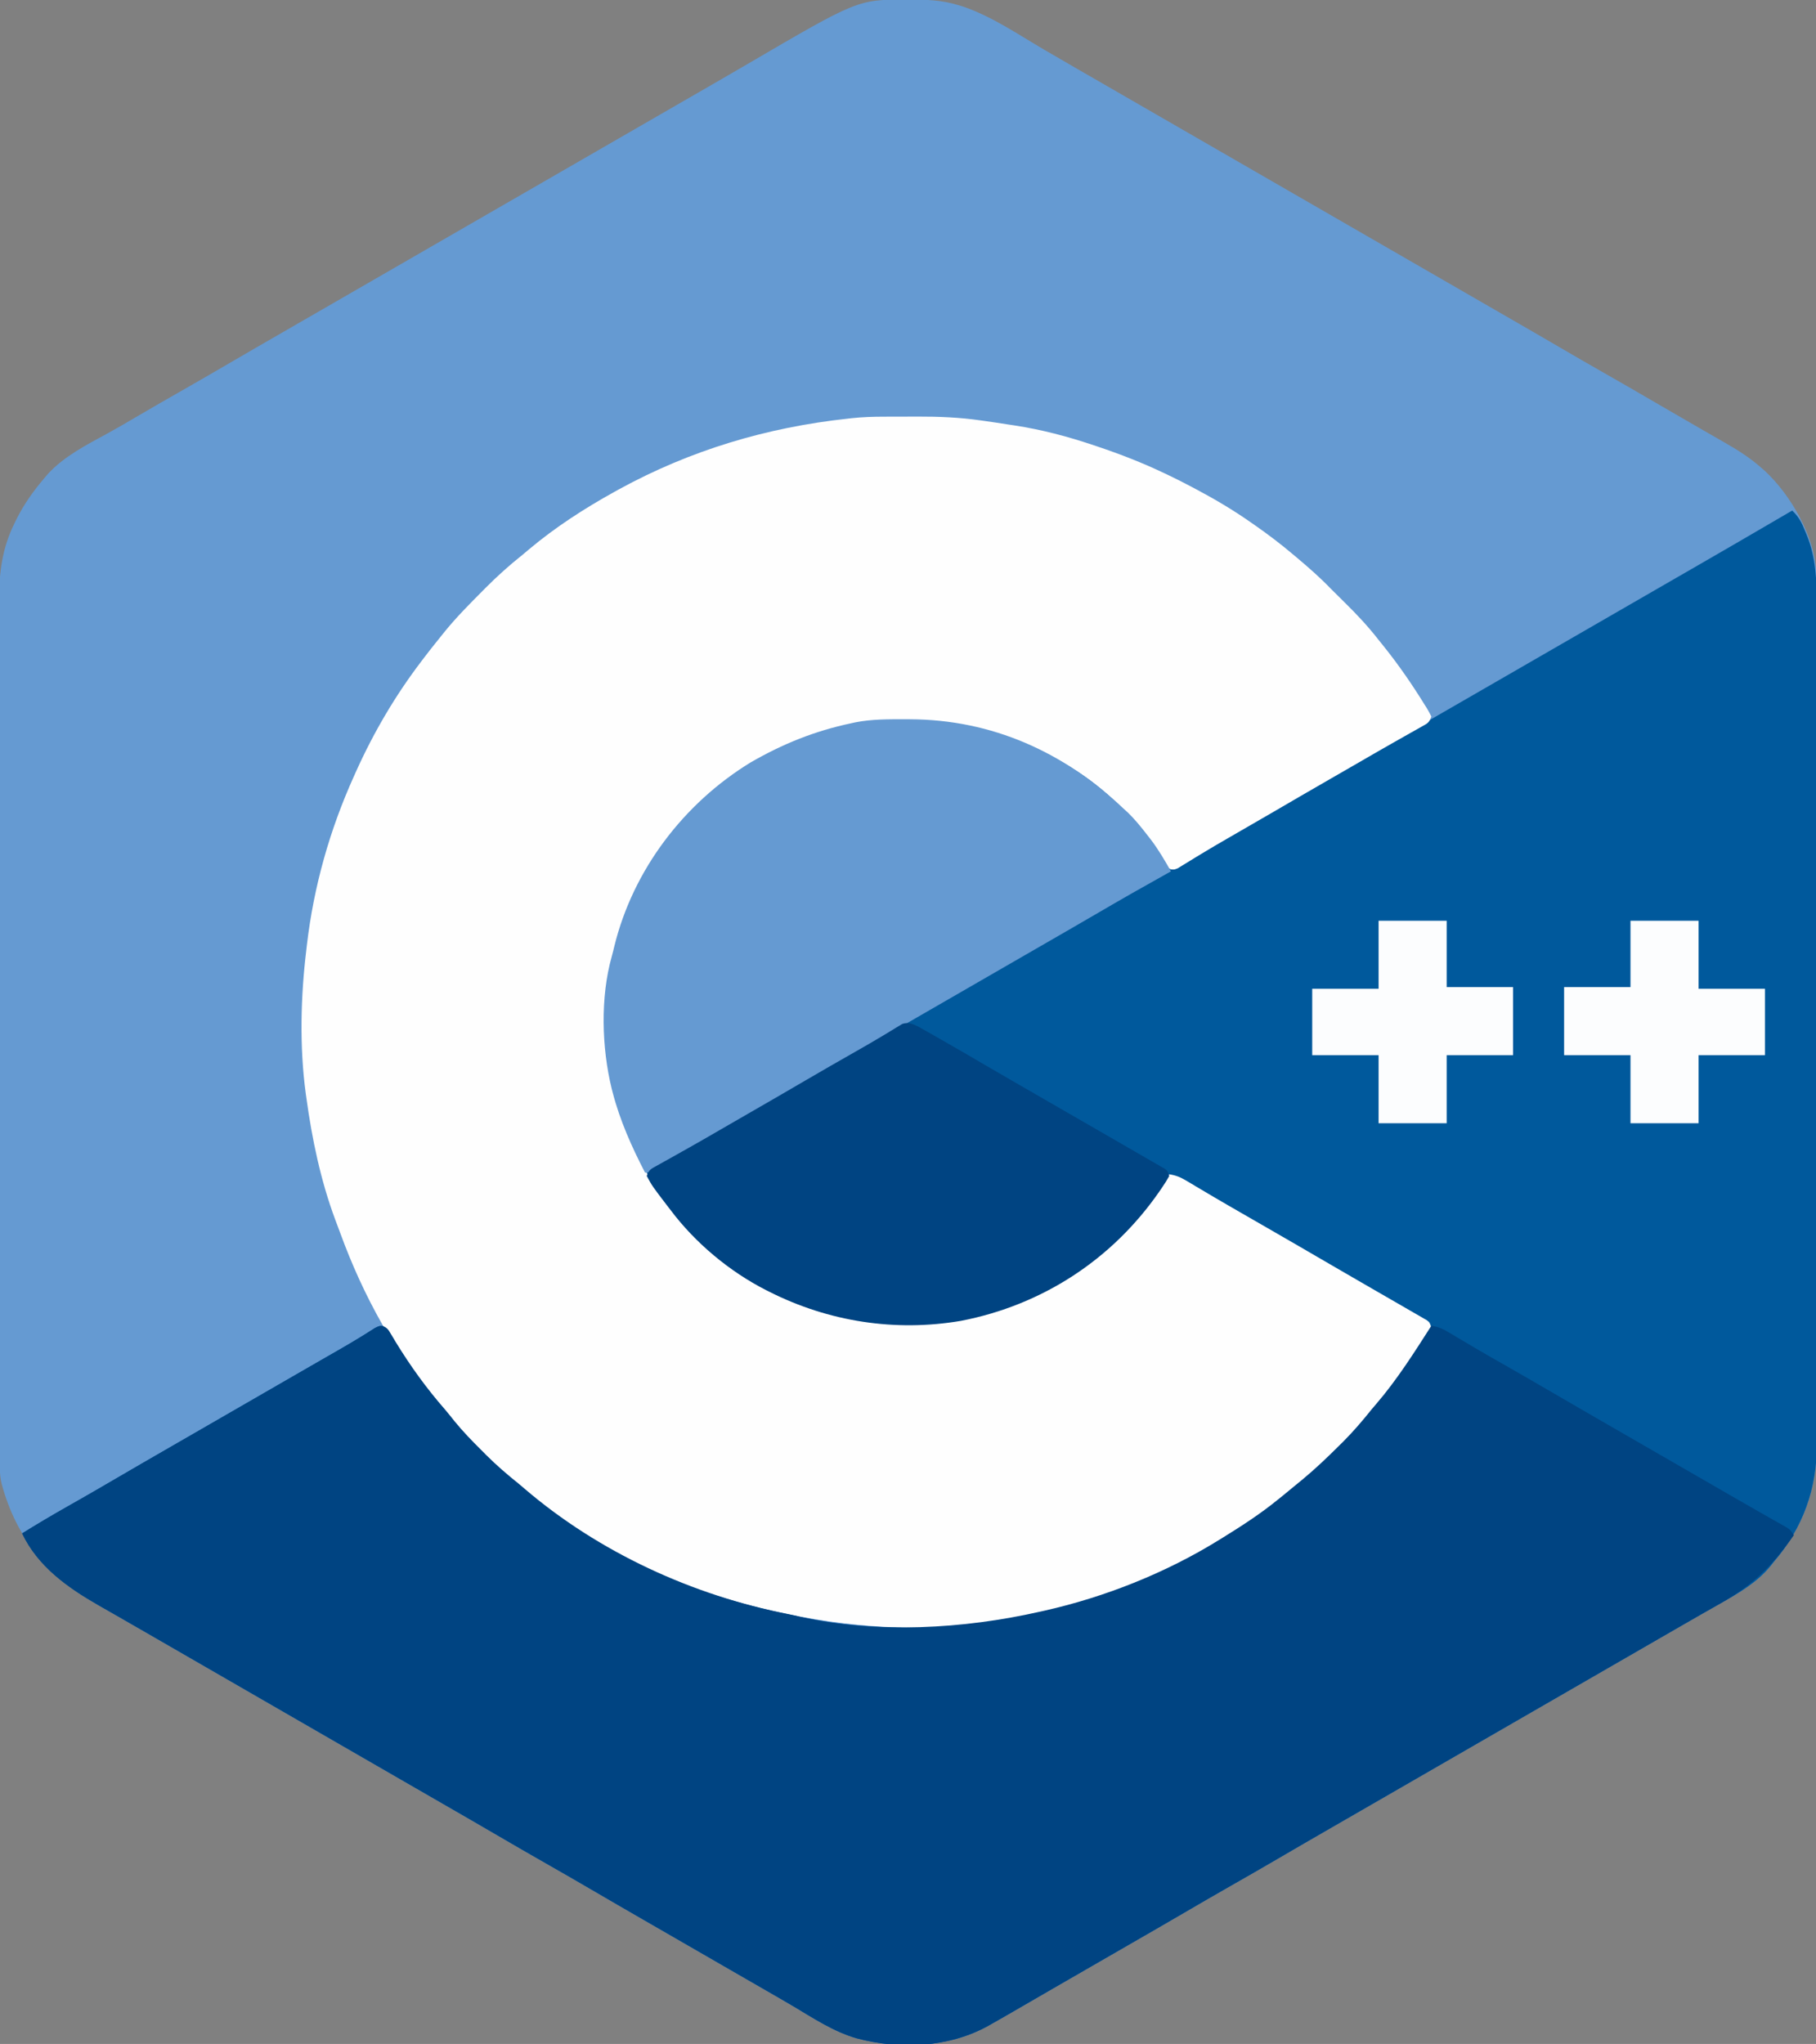
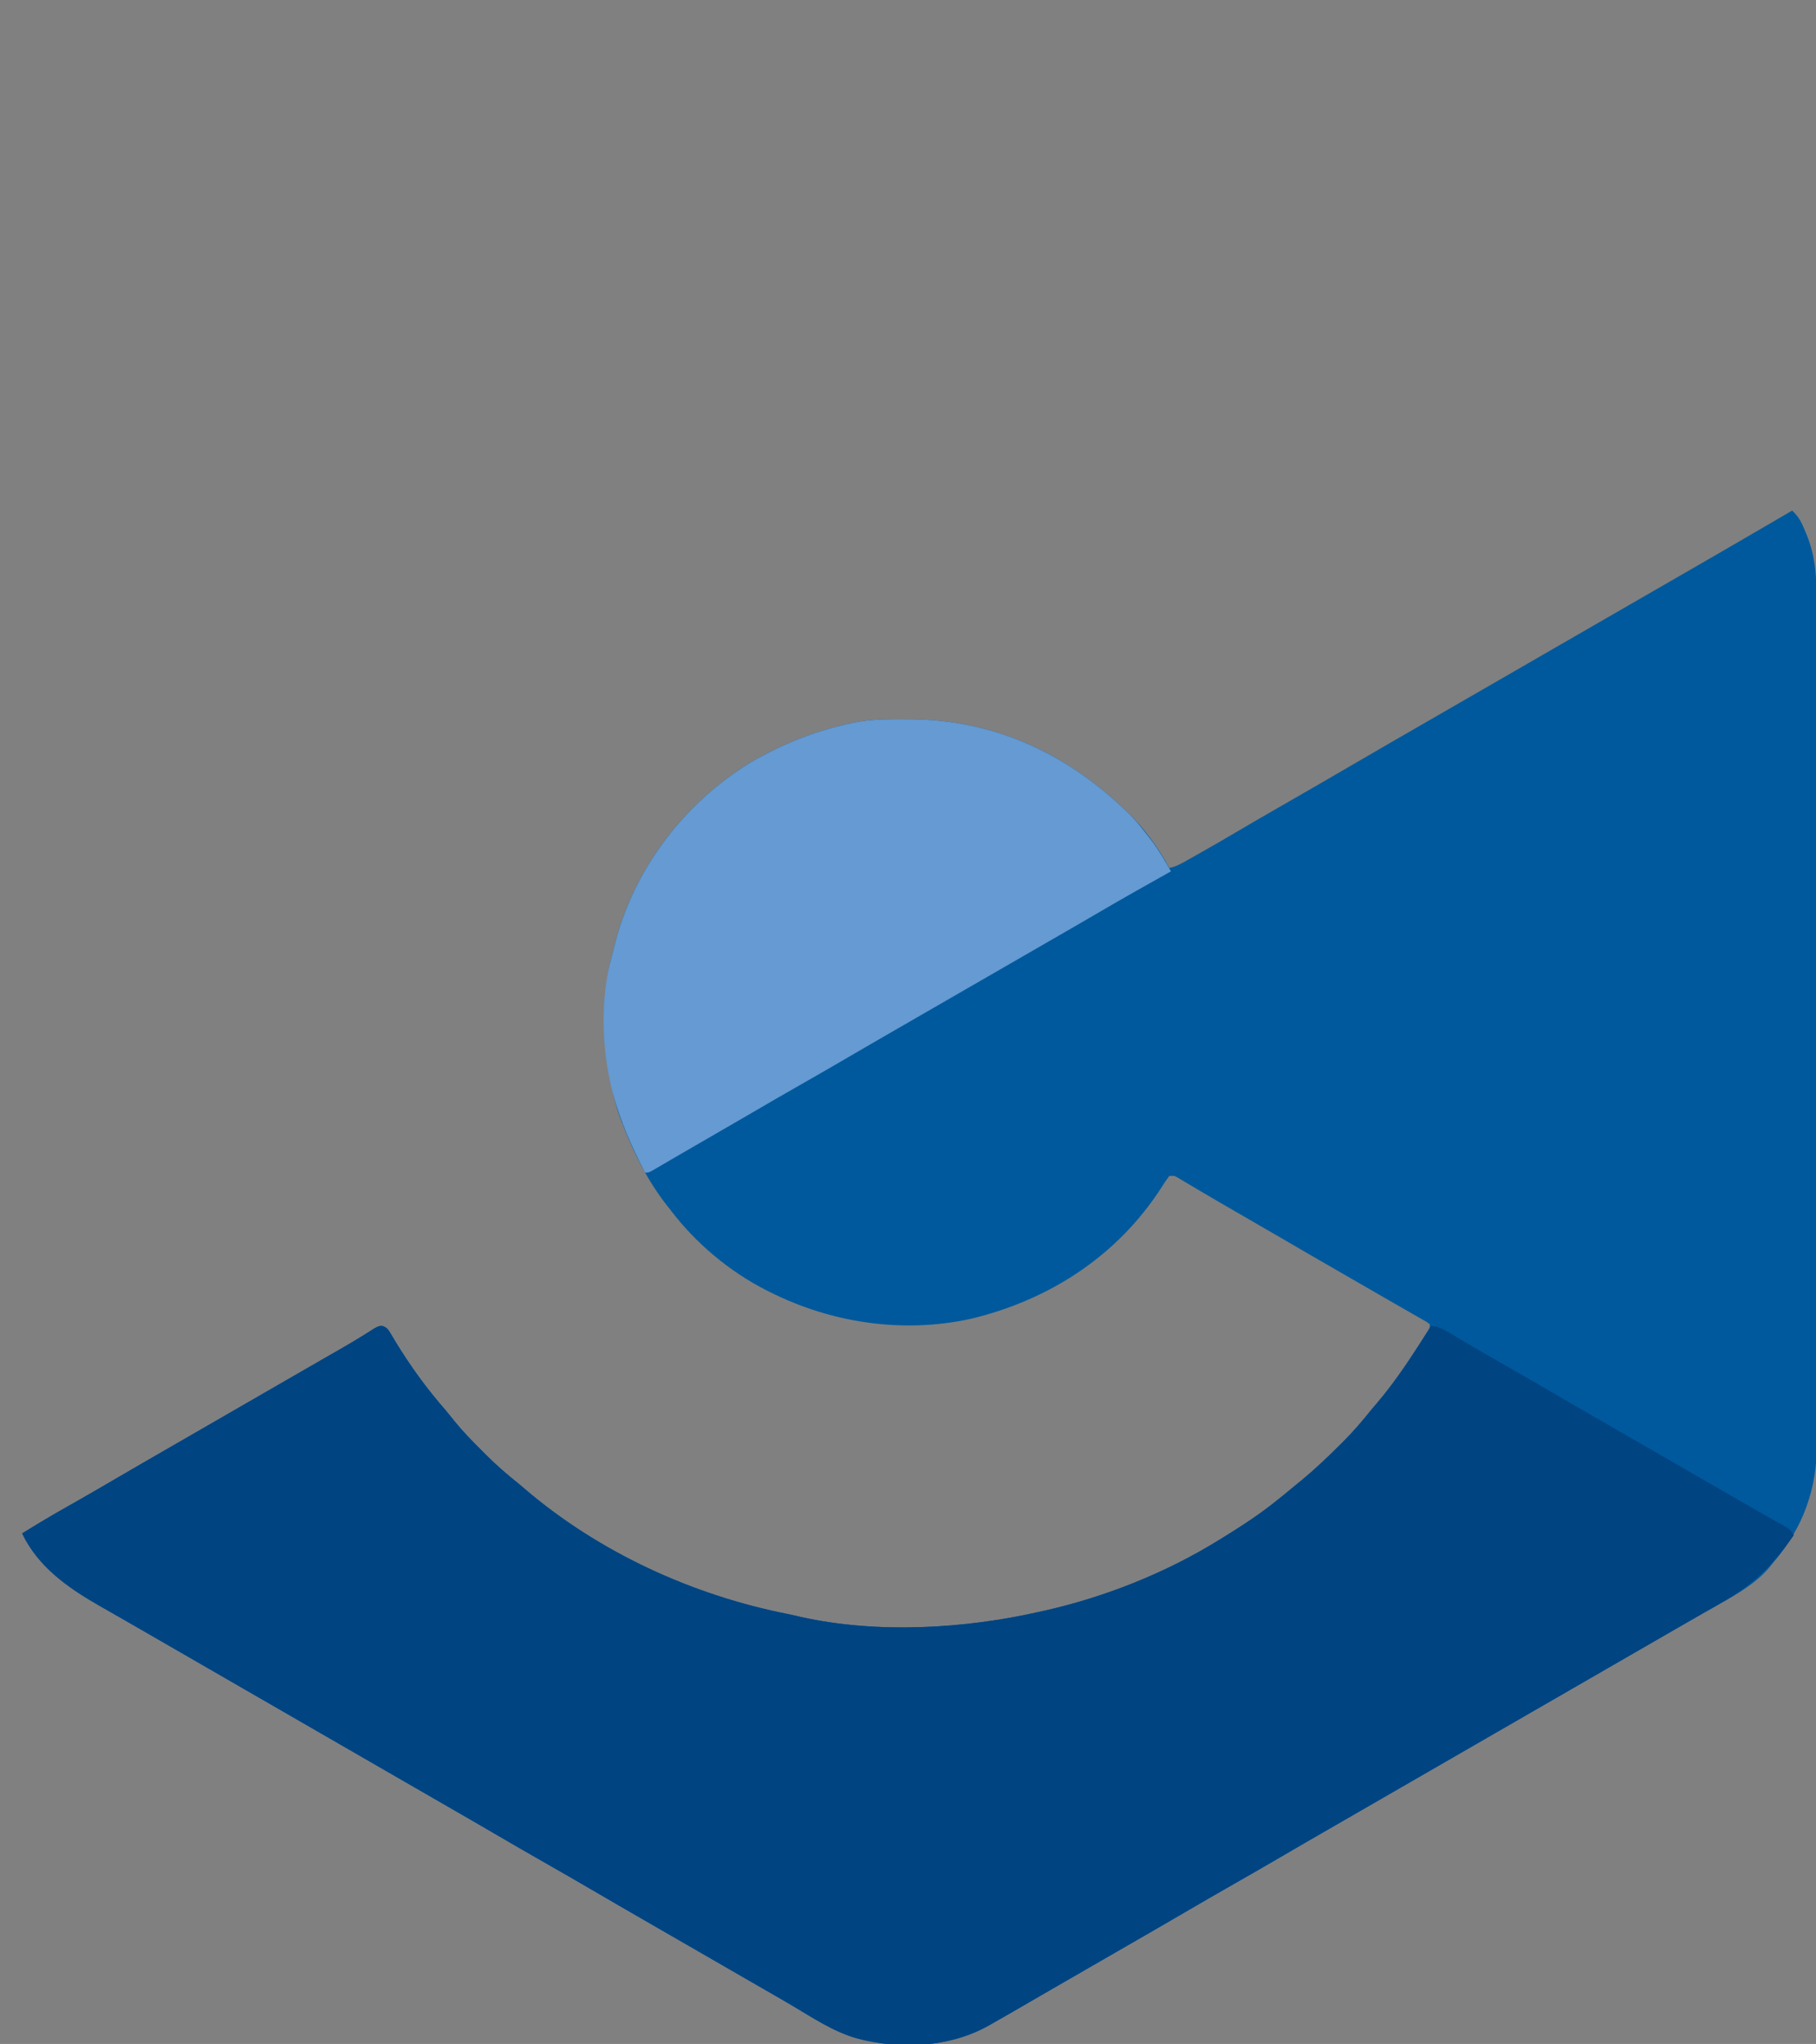
<svg xmlns="http://www.w3.org/2000/svg" version="1.1" width="1067" height="1201">
  <rect width="100%" height="100%" fill="#808080" stroke="none" />
-   <path d="M0 0 C0.675 -0.001 1.351 -0.001 2.047 -0.002 C11.875 0.014 21.105 0.302 30.562 3.25 C31.576 3.556 32.589 3.861 33.633 4.176 C50.498 9.988 65.99 20.602 81.297 29.582 C87.66 33.313 94.046 37.005 100.438 40.688 C101.517 41.31 102.597 41.932 103.709 42.573 C105.9 43.835 108.09 45.097 110.28 46.359 C115.709 49.487 121.136 52.619 126.562 55.75 C128.729 57 130.896 58.25 133.062 59.5 C230.562 115.75 230.562 115.75 328.062 172 C329.135 172.619 330.208 173.238 331.313 173.875 C333.478 175.124 335.643 176.374 337.808 177.623 C343.249 180.762 348.69 183.9 354.133 187.035 C364.585 193.057 375.025 199.097 385.438 205.188 C394.115 210.263 402.829 215.273 411.562 220.25 C421.277 225.786 430.959 231.375 440.61 237.022 C448.056 241.378 455.525 245.694 463 250 C465.176 251.256 467.352 252.513 469.527 253.77 C473.222 255.903 476.922 258.026 480.629 260.137 C488.461 264.623 495.805 269.2 502.562 275.25 C503.438 276.004 503.438 276.004 504.332 276.773 C519.548 290.814 533.622 315.051 534.655 336.134 C534.695 338.472 534.701 340.809 534.697 343.147 C534.699 344.049 534.701 344.95 534.704 345.878 C534.711 348.914 534.71 351.949 534.71 354.985 C534.713 357.177 534.717 359.369 534.721 361.562 C534.731 367.598 534.735 373.635 534.737 379.672 C534.741 386.178 534.751 392.684 534.759 399.19 C534.779 414.166 534.788 429.142 534.797 444.119 C534.801 451.521 534.806 458.924 534.812 466.327 C534.829 491.674 534.844 517.02 534.852 542.367 C534.852 543.958 534.853 545.55 534.853 547.141 C534.854 548.324 534.854 548.324 534.854 549.532 C534.855 553.53 534.856 557.528 534.858 561.525 C534.858 562.319 534.858 563.112 534.858 563.93 C534.866 589.643 534.89 615.356 534.922 641.069 C534.957 668.262 534.976 695.455 534.98 722.647 C534.98 725.634 534.98 728.622 534.981 731.609 C534.981 732.344 534.981 733.079 534.981 733.837 C534.984 745.659 534.999 757.48 535.02 769.302 C535.04 781.192 535.046 793.083 535.036 804.974 C535.031 811.412 535.033 817.85 535.053 824.288 C535.07 830.188 535.069 836.087 535.054 841.987 C535.052 844.116 535.056 846.245 535.068 848.373 C535.207 874.959 527.05 897.913 509.562 918.25 C509.022 918.934 508.482 919.619 507.926 920.324 C500.097 929.973 489.142 936.379 478.438 942.375 C476.728 943.347 475.018 944.319 473.309 945.292 C471.553 946.29 469.796 947.284 468.038 948.278 C462.528 951.404 457.046 954.578 451.562 957.75 C449.396 959 447.229 960.25 445.062 961.5 C443.454 962.428 443.454 962.428 441.812 963.375 C276.063 1059 276.063 1059 272.812 1060.875 C270.647 1062.124 268.482 1063.374 266.317 1064.623 C260.876 1067.762 255.435 1070.9 249.992 1074.035 C239.54 1080.057 229.1 1086.097 218.688 1092.188 C209.418 1097.609 200.104 1102.952 190.774 1108.269 C181.65 1113.47 172.561 1118.73 163.496 1124.033 C152.972 1130.188 142.409 1136.274 131.845 1142.359 C126.416 1145.487 120.989 1148.619 115.562 1151.75 C113.396 1153 111.229 1154.25 109.062 1155.5 C107.99 1156.119 106.918 1156.737 105.812 1157.375 C102.562 1159.25 99.312 1161.125 96.062 1163 C94.989 1163.619 93.916 1164.239 92.81 1164.877 C90.653 1166.121 88.496 1167.364 86.339 1168.607 C80.766 1171.82 75.198 1175.042 69.641 1178.281 C63.301 1181.972 56.945 1185.633 50.562 1189.25 C49.825 1189.668 49.088 1190.086 48.329 1190.517 C25.222 1203.439 -4.038 1204.693 -29.32 1197.865 C-42.68 1193.984 -54.325 1186.233 -66.19 1179.172 C-71.538 1176.007 -76.926 1172.911 -82.312 1169.812 C-84.497 1168.553 -86.682 1167.294 -88.867 1166.035 C-89.952 1165.41 -91.037 1164.785 -92.155 1164.141 C-97.584 1161.013 -103.011 1157.881 -108.438 1154.75 C-110.604 1153.5 -112.771 1152.25 -114.938 1151 C-119.271 1148.5 -123.604 1146 -127.938 1143.5 C-129.01 1142.881 -130.083 1142.262 -131.188 1141.625 C-133.353 1140.376 -135.518 1139.126 -137.683 1137.877 C-143.124 1134.738 -148.565 1131.6 -154.008 1128.465 C-164.46 1122.443 -174.9 1116.403 -185.312 1110.312 C-193.99 1105.237 -202.704 1100.227 -211.438 1095.25 C-221.159 1089.71 -230.846 1084.116 -240.504 1078.467 C-251.028 1072.312 -261.591 1066.226 -272.155 1060.141 C-277.584 1057.013 -283.011 1053.881 -288.438 1050.75 C-290.604 1049.5 -292.771 1048.25 -294.938 1047 C-342.604 1019.5 -390.271 992 -437.938 964.5 C-439.011 963.881 -440.085 963.261 -441.191 962.623 C-443.346 961.38 -445.502 960.135 -447.657 958.89 C-452.656 956.003 -457.657 953.121 -462.67 950.259 C-464.422 949.259 -466.172 948.256 -467.922 947.254 C-470.1 946.007 -472.279 944.763 -474.461 943.523 C-503.609 926.808 -522.594 904.866 -531.438 872.25 C-532.617 867.606 -532.58 863.113 -532.572 858.355 C-532.574 857.455 -532.576 856.554 -532.579 855.625 C-532.586 852.591 -532.585 849.556 -532.585 846.522 C-532.588 844.33 -532.592 842.139 -532.596 839.947 C-532.606 833.913 -532.61 827.878 -532.612 821.843 C-532.616 815.339 -532.626 808.835 -532.634 802.331 C-532.654 787.359 -532.663 772.387 -532.672 757.415 C-532.676 750.014 -532.681 742.613 -532.687 735.211 C-532.704 709.869 -532.719 684.527 -532.727 659.185 C-532.727 657.594 -532.728 656.003 -532.728 654.412 C-532.729 653.623 -532.729 652.834 -532.729 652.021 C-532.73 648.024 -532.731 644.027 -532.733 640.03 C-532.733 639.236 -532.733 638.443 -532.733 637.626 C-532.741 611.92 -532.765 586.213 -532.797 560.507 C-532.832 533.32 -532.851 506.133 -532.855 478.947 C-532.855 475.96 -532.855 472.973 -532.856 469.986 C-532.856 469.251 -532.856 468.516 -532.856 467.758 C-532.859 455.94 -532.874 444.123 -532.895 432.305 C-532.915 420.417 -532.921 408.528 -532.911 396.64 C-532.906 390.204 -532.908 383.767 -532.928 377.331 C-532.945 371.432 -532.944 365.533 -532.929 359.634 C-532.927 357.506 -532.931 355.379 -532.943 353.252 C-533.028 336.922 -531.271 322.617 -523.938 307.75 C-523.51 306.871 -523.083 305.991 -522.643 305.085 C-518.241 296.35 -512.773 288.677 -506.438 281.25 C-505.331 279.947 -505.331 279.947 -504.203 278.617 C-494.624 268.282 -481.63 261.662 -469.402 254.992 C-463.894 251.975 -458.479 248.804 -453.062 245.625 C-444.22 240.442 -435.343 235.323 -426.438 230.25 C-416.716 224.71 -407.029 219.116 -397.371 213.467 C-386.847 207.312 -376.284 201.226 -365.72 195.141 C-360.291 192.013 -354.864 188.881 -349.438 185.75 C-347.271 184.5 -345.104 183.25 -342.938 182 C-341.865 181.381 -340.793 180.762 -339.688 180.125 C-147.938 69.5 -147.938 69.5 -144.687 67.625 C-142.522 66.376 -140.357 65.126 -138.192 63.877 C-132.751 60.738 -127.31 57.6 -121.867 54.465 C-112.399 49.009 -102.935 43.549 -93.502 38.032 C-28.519 0.025 -28.519 0.025 0 0 Z " fill="#659AD2" transform="translate(532.438,-0.25)" />
  <path d="M0 0 C3.929 3.69 5.597 7.014 7.562 11.938 C7.853 12.621 8.144 13.305 8.443 14.01 C14.087 27.861 14.433 40.967 14.388 55.697 C14.392 57.896 14.397 60.095 14.404 62.294 C14.418 68.313 14.414 74.332 14.407 80.35 C14.402 86.851 14.415 93.351 14.425 99.852 C14.442 111.842 14.443 123.833 14.439 135.824 C14.434 146.903 14.435 157.983 14.44 169.062 C14.441 170.55 14.442 172.038 14.443 173.527 C14.444 175.769 14.445 178.012 14.446 180.254 C14.457 201.094 14.462 221.934 14.454 242.774 C14.453 243.952 14.453 243.952 14.453 245.153 C14.45 251.527 14.448 257.902 14.445 264.276 C14.435 289.138 14.443 313.999 14.467 338.86 C14.493 366.815 14.505 394.769 14.498 422.723 C14.498 425.705 14.497 428.688 14.496 431.67 C14.496 432.404 14.496 433.139 14.496 433.895 C14.494 444.964 14.501 456.033 14.515 467.102 C14.53 479.695 14.53 492.287 14.513 504.88 C14.504 511.302 14.502 517.724 14.517 524.146 C14.531 530.031 14.526 535.915 14.507 541.8 C14.503 543.923 14.506 546.046 14.517 548.169 C14.638 574.732 6.472 597.681 -11 618 C-11.54 618.684 -12.08 619.369 -12.637 620.074 C-20.466 629.723 -31.42 636.129 -42.125 642.125 C-43.835 643.097 -45.545 644.069 -47.254 645.042 C-49.009 646.04 -50.767 647.034 -52.524 648.028 C-58.034 651.154 -63.516 654.328 -69 657.5 C-71.167 658.75 -73.333 660 -75.5 661.25 C-77.109 662.178 -77.109 662.178 -78.75 663.125 C-244.5 758.75 -244.5 758.75 -247.75 760.625 C-249.916 761.874 -252.081 763.124 -254.246 764.373 C-259.686 767.512 -265.127 770.65 -270.57 773.785 C-281.022 779.807 -291.463 785.847 -301.875 791.938 C-311.145 797.359 -320.458 802.702 -329.788 808.019 C-338.913 813.22 -348.001 818.48 -357.067 823.783 C-367.591 829.938 -378.154 836.024 -388.718 842.109 C-394.147 845.237 -399.573 848.369 -405 851.5 C-407.167 852.75 -409.333 854 -411.5 855.25 C-413.109 856.178 -413.109 856.178 -414.75 857.125 C-418 859 -421.25 860.875 -424.5 862.75 C-425.573 863.369 -426.647 863.989 -427.753 864.627 C-429.91 865.871 -432.066 867.114 -434.224 868.357 C-439.797 871.57 -445.364 874.792 -450.922 878.031 C-457.262 881.722 -463.617 885.383 -470 889 C-470.737 889.418 -471.474 889.836 -472.233 890.267 C-495.341 903.189 -524.601 904.443 -549.882 897.615 C-563.242 893.734 -574.887 885.983 -586.753 878.922 C-592.101 875.757 -597.488 872.661 -602.875 869.562 C-605.06 868.303 -607.245 867.044 -609.43 865.785 C-610.515 865.16 -611.6 864.535 -612.718 863.891 C-618.147 860.763 -623.573 857.631 -629 854.5 C-631.167 853.25 -633.333 852 -635.5 850.75 C-639.833 848.25 -644.167 845.75 -648.5 843.25 C-649.573 842.631 -650.645 842.012 -651.75 841.375 C-653.916 840.126 -656.081 838.876 -658.246 837.627 C-663.686 834.488 -669.127 831.35 -674.57 828.215 C-685.022 822.193 -695.463 816.153 -705.875 810.062 C-714.553 804.987 -723.266 799.977 -732 795 C-741.721 789.46 -751.409 783.866 -761.067 778.217 C-771.591 772.062 -782.154 765.976 -792.718 759.891 C-798.147 756.763 -803.573 753.631 -809 750.5 C-811.167 749.25 -813.333 748 -815.5 746.75 C-863.167 719.25 -910.833 691.75 -958.5 664.25 C-959.574 663.631 -960.647 663.011 -961.753 662.373 C-963.909 661.13 -966.064 659.885 -968.219 658.64 C-973.218 655.753 -978.22 652.871 -983.233 650.009 C-984.984 649.009 -986.734 648.006 -988.484 647.004 C-990.662 645.757 -992.842 644.513 -995.023 643.273 C-1013.242 632.826 -1030.703 620.532 -1040 601 C-1031.334 595.594 -1022.576 590.408 -1013.688 585.375 C-1011.214 583.969 -1008.742 582.561 -1006.27 581.152 C-1005.654 580.802 -1005.038 580.451 -1004.404 580.09 C-998.538 576.744 -992.703 573.348 -986.875 569.938 C-975.371 563.208 -963.831 556.543 -952.282 549.891 C-946.853 546.763 -941.427 543.631 -936 540.5 C-933.833 539.25 -931.667 538 -929.5 536.75 C-928.428 536.131 -927.355 535.513 -926.25 534.875 C-890.5 514.25 -890.5 514.25 -887.247 512.374 C-885.09 511.129 -882.932 509.883 -880.774 508.638 C-875.223 505.434 -869.67 502.234 -864.113 499.039 C-862.982 498.388 -861.851 497.737 -860.686 497.066 C-858.466 495.789 -856.246 494.513 -854.025 493.238 C-849.37 490.559 -844.735 487.864 -840.176 485.023 C-839.128 484.374 -839.128 484.374 -838.059 483.71 C-836.285 482.6 -834.521 481.473 -832.758 480.344 C-830 479 -830 479 -827.988 479.19 C-825.448 480.225 -824.827 481.274 -823.441 483.621 C-822.98 484.383 -822.518 485.144 -822.043 485.929 C-821.554 486.757 -821.066 487.585 -820.562 488.438 C-811.94 502.547 -802.413 515.764 -791.522 528.207 C-789.582 530.493 -787.725 532.842 -785.852 535.184 C-780.95 541.19 -775.626 546.67 -770.125 552.125 C-769.208 553.049 -768.292 553.974 -767.348 554.926 C-761.207 561.049 -754.775 566.595 -748 572 C-746.973 572.864 -745.949 573.732 -744.934 574.609 C-701.23 612.089 -646.019 637.389 -589.677 648.458 C-587.364 648.926 -585.082 649.46 -582.789 650.02 C-537.73 660.075 -486.71 657.141 -442 647 C-441.107 646.801 -440.214 646.603 -439.293 646.398 C-403.756 638.396 -367.98 624.179 -337 605 C-336.174 604.492 -335.348 603.984 -334.497 603.461 C-323.22 596.496 -312.27 589.391 -302 581 C-301.098 580.277 -300.195 579.554 -299.266 578.809 C-296.488 576.565 -293.743 574.286 -291 572 C-289.486 570.766 -289.486 570.766 -287.941 569.508 C-280.307 563.205 -273.207 556.416 -266.188 549.438 C-264.881 548.144 -264.881 548.144 -263.547 546.825 C-257.608 540.858 -252.257 534.57 -247 528 C-246.125 526.961 -245.245 525.926 -244.355 524.898 C-234.596 513.539 -226.283 501.182 -218.25 488.562 C-217.461 487.328 -217.461 487.328 -216.657 486.068 C-216.177 485.304 -215.697 484.541 -215.203 483.754 C-214.777 483.077 -214.35 482.399 -213.911 481.701 C-212.843 480.028 -212.843 480.028 -213 478 C-214.871 476.624 -214.871 476.624 -217.336 475.27 C-218.285 474.722 -219.233 474.174 -220.21 473.61 C-221.255 473.017 -222.299 472.424 -223.375 471.812 C-224.454 471.192 -225.533 470.571 -226.645 469.931 C-228.937 468.613 -231.231 467.298 -233.527 465.986 C-237.916 463.479 -242.291 460.947 -246.667 458.417 C-252.108 455.272 -257.554 452.137 -263 449 C-276.674 441.124 -290.337 433.231 -303.961 425.269 C-312.368 420.36 -320.798 415.49 -329.239 410.638 C-334.802 407.437 -340.348 404.212 -345.871 400.941 C-346.974 400.29 -348.077 399.639 -349.213 398.969 C-351.32 397.723 -353.425 396.472 -355.525 395.215 C-356.464 394.661 -357.404 394.106 -358.371 393.535 C-359.195 393.044 -360.02 392.553 -360.869 392.047 C-363.053 390.78 -363.053 390.78 -366 391 C-367.675 393.24 -369.156 395.443 -370.625 397.812 C-396.555 438.088 -436.77 464.062 -483 475 C-522.943 483.648 -564.77 477.283 -601 459 C-601.63 458.685 -602.26 458.37 -602.91 458.045 C-624.484 447.047 -644.442 430.307 -659 411 C-659.722 410.094 -660.444 409.188 -661.188 408.254 C-672.462 393.828 -680.338 377.997 -687 361 C-687.347 360.119 -687.694 359.239 -688.051 358.332 C-690.549 351.757 -692.264 345.194 -693.688 338.312 C-693.9 337.332 -694.112 336.352 -694.33 335.342 C-696.101 327 -697.152 318.91 -697.238 310.391 C-697.253 309.19 -697.253 309.19 -697.268 307.964 C-697.292 305.393 -697.305 302.822 -697.312 300.25 C-697.315 299.374 -697.318 298.498 -697.32 297.595 C-697.324 285.395 -696.897 273.789 -693.556 261.975 C-693.002 260.008 -692.521 258.036 -692.055 256.047 C-681.065 211.163 -651.273 172.041 -612 148 C-593.097 137.097 -574.326 129.515 -553 125 C-552.148 124.812 -551.295 124.623 -550.417 124.429 C-540.733 122.531 -531.018 122.601 -521.188 122.625 C-520.276 122.626 -519.364 122.627 -518.425 122.629 C-470.081 122.803 -427.792 141.922 -393 175 C-391.975 175.928 -391.975 175.928 -390.93 176.875 C-381.043 186.141 -372.405 198.098 -366 210 C-362.514 209.323 -359.823 207.93 -356.738 206.191 C-355.197 205.326 -355.197 205.326 -353.625 204.444 C-352.532 203.823 -351.439 203.202 -350.312 202.562 C-349.181 201.924 -348.05 201.286 -346.885 200.629 C-340.08 196.779 -333.309 192.878 -326.585 188.89 C-320.273 185.147 -313.921 181.476 -307.562 177.812 C-306.457 177.175 -305.351 176.538 -304.212 175.881 C-300.808 173.92 -297.404 171.96 -294 170 C-281.317 162.695 -268.638 155.384 -256 148 C-244.453 141.253 -232.871 134.567 -221.282 127.891 C-215.853 124.763 -210.427 121.631 -205 118.5 C-202.833 117.25 -200.667 116 -198.5 114.75 C-197.428 114.131 -196.355 113.513 -195.25 112.875 C-81.5 47.25 -81.5 47.25 -78.25 45.375 C-76.084 44.126 -73.919 42.876 -71.754 41.627 C-66.314 38.488 -60.873 35.35 -55.43 32.215 C-41.869 24.401 -28.333 16.546 -14.821 8.648 C-9.883 5.763 -4.941 2.882 0 0 Z " fill="#00599C" transform="translate(1053,300)" />
-   <path d="M0 0 C1.053 -0.003 2.106 -0.007 3.191 -0.01 C5.409 -0.015 7.628 -0.017 9.847 -0.017 C13.182 -0.02 16.517 -0.038 19.852 -0.057 C32.291 -0.09 44.405 0.398 56.719 2.168 C57.739 2.309 57.739 2.309 58.779 2.453 C63.455 3.1 68.118 3.812 72.781 4.543 C74.084 4.739 75.386 4.935 76.729 5.137 C92.717 7.591 108.029 11.622 123.344 16.793 C124.122 17.054 124.9 17.314 125.702 17.583 C139.041 22.066 152.007 27.109 164.719 33.168 C165.438 33.507 166.157 33.847 166.898 34.197 C171.562 36.415 176.154 38.753 180.719 41.168 C181.503 41.582 182.288 41.995 183.097 42.421 C194.406 48.418 205.242 54.816 215.719 62.168 C216.319 62.584 216.92 63.001 217.538 63.43 C225.565 69.001 233.258 74.85 240.719 81.168 C241.563 81.876 241.563 81.876 242.423 82.599 C249.48 88.527 256.326 94.518 262.719 101.168 C265.443 103.911 268.189 106.63 270.953 109.332 C278.032 116.279 284.622 123.328 290.719 131.168 C291.785 132.496 292.853 133.822 293.922 135.148 C302.611 146.018 310.412 157.327 317.719 169.168 C318.144 169.838 318.569 170.508 319.007 171.198 C319.992 172.807 320.867 174.484 321.719 176.168 C320.45 179.973 319.288 180.278 315.848 182.215 C314.294 183.099 314.294 183.099 312.709 184.002 C311.578 184.634 310.447 185.267 309.281 185.918 C308.1 186.587 306.92 187.257 305.74 187.928 C303.286 189.322 300.83 190.712 298.372 192.1 C292.798 195.25 287.26 198.462 281.719 201.668 C279.555 202.917 277.391 204.166 275.227 205.414 C274.154 206.033 273.082 206.651 271.978 207.289 C268.702 209.178 265.425 211.066 262.148 212.953 C250.667 219.569 239.201 226.209 227.762 232.896 C219.308 237.834 210.83 242.728 202.337 247.598 C196.964 250.686 191.622 253.815 186.328 257.039 C185.319 257.65 184.31 258.261 183.27 258.89 C181.363 260.049 179.463 261.217 177.57 262.397 C176.302 263.165 176.302 263.165 175.008 263.949 C173.905 264.631 173.905 264.631 172.78 265.326 C170.719 266.168 170.719 266.168 168.581 265.982 C165.434 264.606 164.146 261.583 162.469 258.73 C156.251 248.629 148.793 239.845 140.719 231.168 C139.8 230.168 139.8 230.168 138.863 229.148 C119.195 208.557 92.588 194.588 65.719 186.168 C64.485 185.768 63.251 185.369 61.98 184.957 C46.054 180.071 30.226 178.582 13.656 178.668 C12.765 178.669 11.873 178.671 10.955 178.672 C-3.978 178.731 -17.855 180.059 -32.281 184.168 C-33.063 184.377 -33.844 184.585 -34.649 184.8 C-53.097 189.808 -72.046 198.61 -87.281 210.168 C-88.316 210.923 -89.351 211.679 -90.418 212.457 C-129.647 241.458 -153.84 283.605 -161.83 331.453 C-162.324 335.517 -162.478 339.485 -162.52 343.574 C-162.529 344.368 -162.539 345.162 -162.549 345.98 C-162.719 363.368 -162.664 380.215 -158.281 397.168 C-158.099 397.883 -157.917 398.598 -157.73 399.334 C-156.487 404.039 -154.962 408.603 -153.281 413.168 C-153.003 413.937 -152.725 414.705 -152.438 415.498 C-144.638 436.78 -133.887 456.297 -118.359 472.938 C-116.451 474.986 -114.645 477.088 -112.844 479.23 C-88.639 506.721 -51.829 523.93 -16.281 530.168 C-14.682 530.479 -14.682 530.479 -13.051 530.797 C31.744 538.306 78.76 526.437 115.945 500.957 C118.939 498.769 121.839 496.504 124.719 494.168 C125.271 493.722 125.824 493.277 126.393 492.817 C143.147 479.207 156.079 463.29 167.719 445.168 C171.524 445.749 174.245 446.832 177.543 448.801 C178.475 449.352 179.408 449.903 180.369 450.47 C181.371 451.072 182.373 451.673 183.406 452.293 C185.579 453.579 187.752 454.864 189.926 456.148 C191.609 457.147 191.609 457.147 193.327 458.166 C198.726 461.353 204.159 464.479 209.594 467.605 C211.776 468.863 213.958 470.121 216.141 471.379 C218.333 472.642 220.526 473.905 222.719 475.168 C236.391 483.043 250.054 490.934 263.676 498.896 C269.951 502.562 276.239 506.203 282.537 509.827 C286.867 512.319 291.192 514.818 295.516 517.319 C297.672 518.563 299.829 519.805 301.988 521.044 C305.091 522.827 308.187 524.621 311.281 526.418 C312.222 526.955 313.162 527.492 314.131 528.045 C314.986 528.545 315.842 529.044 316.723 529.559 C317.474 529.992 318.225 530.425 318.998 530.872 C320.719 532.168 320.719 532.168 321.719 535.168 C320.889 537.031 320.889 537.031 319.543 539.125 C319.05 539.901 318.557 540.677 318.049 541.476 C317.507 542.302 316.965 543.129 316.406 543.98 C315.581 545.26 315.581 545.26 314.739 546.565 C304.898 561.706 294.251 576.411 281.984 589.691 C280.127 591.722 278.326 593.782 276.531 595.867 C272.367 600.637 267.947 605.131 263.469 609.605 C262.627 610.447 261.785 611.288 260.917 612.154 C255.902 617.121 250.866 621.821 245.289 626.152 C242.886 628.037 240.595 630.015 238.304 632.033 C229.676 639.572 220.27 645.869 210.719 652.168 C209.979 652.664 209.24 653.16 208.479 653.671 C187.257 667.887 164.389 679.202 140.486 688.127 C137.942 689.084 135.415 690.077 132.891 691.086 C55.359 721.602 -35.06 717.149 -122.996 684.41 C-128.847 681.838 -134.574 679.044 -140.281 676.168 C-141.313 675.656 -142.344 675.144 -143.407 674.617 C-169.006 661.876 -192.445 646.663 -214.281 628.168 C-215.784 626.942 -215.784 626.942 -217.316 625.691 C-224.962 619.387 -232.068 612.591 -239.094 605.605 C-239.965 604.743 -240.836 603.881 -241.734 602.993 C-246.928 597.774 -251.709 592.362 -256.314 586.617 C-257.864 584.688 -259.435 582.806 -261.074 580.953 C-286.613 551.914 -306.059 516.163 -319.259 479.964 C-320.272 477.193 -321.317 474.435 -322.363 471.676 C-330.906 448.676 -335.956 424.443 -339.281 400.168 C-339.398 399.342 -339.516 398.516 -339.636 397.665 C-343.354 370.173 -342.623 340.652 -339.281 313.168 C-339.136 311.898 -339.136 311.898 -338.989 310.602 C-334.985 276.155 -325.551 242.741 -311.281 211.168 C-310.829 210.158 -310.377 209.148 -309.911 208.108 C-299.461 184.965 -286.704 163.343 -271.281 143.168 C-270.807 142.544 -270.333 141.92 -269.845 141.277 C-267.152 137.743 -264.41 134.255 -261.61 130.805 C-260.334 129.234 -259.071 127.652 -257.809 126.07 C-250.959 117.68 -243.351 110.026 -235.719 102.355 C-235.188 101.819 -234.657 101.284 -234.111 100.731 C-227.168 93.736 -220.009 87.304 -212.281 81.168 C-210.998 80.096 -209.719 79.02 -208.445 77.938 C-192.972 64.94 -175.949 53.947 -158.281 44.168 C-157.439 43.702 -156.597 43.236 -155.73 42.755 C-113.748 19.736 -68.794 6.313 -21.281 1.168 C-20.545 1.082 -19.808 0.995 -19.049 0.906 C-12.686 0.202 -6.399 0.007 0 0 Z " fill="#FEFEFE" transform="translate(519.281,244.832)" />
  <path d="M0 0 C2.54 1.035 3.161 2.084 4.546 4.431 C5.008 5.193 5.469 5.955 5.945 6.74 C6.433 7.567 6.922 8.395 7.425 9.248 C16.048 23.357 25.574 36.575 36.466 49.017 C38.406 51.303 40.262 53.653 42.136 55.994 C47.037 62 52.362 67.48 57.863 72.935 C58.779 73.86 59.696 74.784 60.64 75.736 C66.78 81.859 73.213 87.405 79.988 92.81 C81.015 93.674 82.038 94.542 83.054 95.42 C126.757 132.899 181.968 158.2 238.31 169.268 C240.624 169.737 242.906 170.27 245.198 170.83 C290.258 180.885 341.278 177.951 385.988 167.81 C386.881 167.612 387.774 167.413 388.694 167.209 C424.231 159.206 460.008 144.989 490.988 125.81 C491.814 125.302 492.639 124.795 493.49 124.271 C504.768 117.307 515.717 110.201 525.988 101.81 C526.89 101.087 527.792 100.364 528.722 99.619 C531.499 97.375 534.245 95.096 536.988 92.81 C537.997 91.988 539.006 91.165 540.046 90.318 C547.68 84.015 554.781 77.227 561.8 70.248 C563.107 68.955 563.107 68.955 564.44 67.635 C570.379 61.668 575.731 55.38 580.988 48.81 C581.863 47.771 582.743 46.736 583.632 45.709 C595.863 31.472 605.885 15.586 615.988 -0.19 C619.766 0.389 622.469 1.45 625.741 3.408 C626.664 3.954 627.586 4.5 628.536 5.062 C629.531 5.66 630.525 6.257 631.55 6.873 C633.717 8.157 635.885 9.439 638.054 10.72 C639.188 11.392 640.323 12.064 641.492 12.756 C646.703 15.828 651.962 18.815 657.22 21.805 C667.535 27.672 677.811 33.602 688.054 39.594 C698.578 45.748 709.141 51.834 719.705 57.919 C725.134 61.047 730.561 64.179 735.988 67.31 C738.154 68.56 740.321 69.81 742.488 71.06 C755.488 78.56 768.488 86.06 781.488 93.56 C783.099 94.49 783.099 94.49 784.743 95.438 C786.891 96.678 789.038 97.918 791.185 99.159 C796.273 102.1 801.367 105.031 806.478 107.93 C808.9 109.305 811.319 110.685 813.738 112.065 C815.453 113.04 817.171 114.008 818.89 114.976 C819.922 115.566 820.955 116.156 822.019 116.763 C823.389 117.539 823.389 117.539 824.786 118.331 C826.988 119.81 826.988 119.81 828.988 122.81 C816.985 140.2 804.496 152.498 785.863 162.935 C784.153 163.907 782.443 164.879 780.734 165.852 C778.978 166.85 777.221 167.845 775.463 168.839 C769.953 171.964 764.471 175.139 758.988 178.31 C756.821 179.561 754.654 180.811 752.488 182.06 C751.415 182.679 750.343 183.298 749.238 183.935 C583.488 279.56 583.488 279.56 580.237 281.436 C578.072 282.685 575.907 283.934 573.742 285.183 C568.301 288.322 562.86 291.46 557.417 294.595 C546.965 300.618 536.525 306.657 526.113 312.748 C516.843 318.17 507.529 323.512 498.199 328.83 C489.075 334.031 479.986 339.291 470.921 344.594 C460.397 350.748 449.834 356.834 439.27 362.919 C433.841 366.047 428.414 369.179 422.988 372.31 C420.821 373.56 418.654 374.81 416.488 376.06 C415.415 376.679 414.343 377.298 413.238 377.935 C409.988 379.81 406.738 381.685 403.488 383.56 C402.414 384.18 401.341 384.799 400.235 385.437 C398.078 386.681 395.921 387.925 393.764 389.168 C388.191 392.38 382.623 395.602 377.066 398.842 C370.726 402.532 364.37 406.194 357.988 409.81 C357.251 410.228 356.514 410.647 355.754 411.077 C332.647 423.999 303.387 425.253 278.105 418.426 C264.745 414.544 253.1 406.793 241.235 399.732 C235.887 396.567 230.499 393.471 225.113 390.373 C222.928 389.114 220.743 387.855 218.558 386.595 C217.473 385.97 216.388 385.345 215.27 384.701 C209.841 381.574 204.414 378.442 198.988 375.31 C196.821 374.06 194.654 372.81 192.488 371.56 C188.154 369.06 183.821 366.56 179.488 364.06 C178.415 363.441 177.342 362.823 176.237 362.185 C174.072 360.936 171.907 359.687 169.742 358.438 C164.301 355.298 158.86 352.16 153.417 349.025 C142.965 343.003 132.525 336.964 122.113 330.873 C113.435 325.798 104.721 320.788 95.988 315.81 C86.266 310.27 76.579 304.677 66.921 299.027 C56.397 292.873 45.834 286.787 35.27 280.701 C29.841 277.574 24.414 274.442 18.988 271.31 C16.821 270.06 14.654 268.81 12.488 267.56 C-35.179 240.06 -82.846 212.56 -130.512 185.06 C-131.586 184.441 -132.66 183.822 -133.766 183.184 C-135.921 181.94 -138.077 180.696 -140.232 179.451 C-145.231 176.564 -150.232 173.682 -155.245 170.819 C-156.997 169.819 -158.747 168.817 -160.497 167.814 C-162.675 166.567 -164.854 165.324 -167.036 164.084 C-185.255 153.636 -202.715 141.342 -212.012 121.81 C-203.347 116.405 -194.589 111.218 -185.7 106.185 C-183.226 104.779 -180.754 103.371 -178.282 101.963 C-177.666 101.612 -177.051 101.261 -176.417 100.9 C-170.551 97.555 -164.715 94.158 -158.887 90.748 C-147.384 84.018 -135.843 77.354 -124.295 70.701 C-118.866 67.574 -113.439 64.442 -108.012 61.31 C-105.846 60.06 -103.679 58.81 -101.512 57.56 C-100.44 56.942 -99.367 56.323 -98.262 55.685 C-62.512 35.06 -62.512 35.06 -59.26 33.184 C-57.102 31.939 -54.944 30.694 -52.787 29.448 C-47.235 26.245 -41.682 23.044 -36.126 19.849 C-34.995 19.198 -33.864 18.547 -32.698 17.877 C-30.479 16.599 -28.259 15.323 -26.037 14.049 C-21.382 11.369 -16.747 8.674 -12.188 5.834 C-11.141 5.184 -11.141 5.184 -10.072 4.521 C-8.297 3.41 -6.533 2.283 -4.77 1.154 C-2.012 -0.19 -2.012 -0.19 0 0 Z " fill="#004482" transform="translate(225.012,779.19)" />
  <path d="M0 0 C0.912 0.001 1.823 0.002 2.763 0.004 C51.106 0.178 93.395 19.297 128.188 52.375 C128.871 52.994 129.554 53.612 130.258 54.25 C134.932 58.631 138.835 63.574 142.75 68.625 C143.28 69.304 143.811 69.983 144.357 70.682 C148.855 76.597 152.545 82.906 156.188 89.375 C155.556 89.726 154.924 90.077 154.273 90.438 C140.52 98.085 126.854 105.856 113.277 113.812 C106.972 117.507 100.645 121.164 94.312 124.812 C93.232 125.435 92.152 126.058 91.039 126.699 C88.85 127.961 86.66 129.222 84.47 130.484 C79.041 133.612 73.614 136.744 68.188 139.875 C66.021 141.125 63.854 142.375 61.688 143.625 C60.615 144.244 59.542 144.863 58.438 145.5 C22.688 166.125 22.688 166.125 19.437 168 C17.272 169.249 15.107 170.499 12.942 171.748 C7.501 174.887 2.06 178.025 -3.383 181.16 C-13.835 187.182 -24.275 193.222 -34.688 199.312 C-43.957 204.734 -53.271 210.077 -62.601 215.394 C-71.725 220.595 -80.814 225.855 -89.879 231.158 C-98.204 236.027 -106.551 240.856 -114.909 245.667 C-120.05 248.626 -125.188 251.59 -130.312 254.577 C-132.729 255.985 -135.147 257.39 -137.565 258.795 C-139.283 259.795 -140.999 260.8 -142.714 261.804 C-143.747 262.404 -144.78 263.003 -145.844 263.621 C-146.757 264.154 -147.67 264.687 -148.611 265.236 C-150.812 266.375 -150.812 266.375 -152.812 266.375 C-160.639 251.259 -167.52 235.903 -171.812 219.375 C-172.011 218.609 -172.21 217.843 -172.416 217.054 C-178.3 193.039 -179.133 163.271 -172.368 139.35 C-171.815 137.383 -171.333 135.411 -170.867 133.422 C-159.877 88.538 -130.086 49.416 -90.812 25.375 C-71.91 14.472 -53.139 6.89 -31.812 2.375 C-30.96 2.187 -30.108 1.998 -29.23 1.804 C-19.545 -0.094 -9.83 -0.024 0 0 Z " fill="#659AD2" transform="translate(531.812,422.625)" />
-   <path d="M0 0 C0.868 0.492 1.737 0.984 2.632 1.491 C3.62 2.048 4.608 2.604 5.625 3.177 C6.683 3.782 7.741 4.387 8.831 5.011 C9.939 5.639 11.048 6.267 12.19 6.914 C21.648 12.285 31.045 17.76 40.428 23.261 C46.734 26.956 53.061 30.612 59.393 34.261 C60.473 34.884 61.554 35.506 62.667 36.147 C64.856 37.409 67.046 38.671 69.236 39.932 C75.746 43.683 82.252 47.439 88.759 51.194 C94.224 54.347 99.69 57.498 105.159 60.644 C110.56 63.751 115.956 66.868 121.348 69.99 C123.49 71.229 125.633 72.464 127.779 73.696 C130.884 75.48 133.983 77.275 137.081 79.073 C138.022 79.611 138.962 80.148 139.931 80.701 C140.786 81.2 141.641 81.7 142.522 82.214 C143.273 82.648 144.024 83.081 144.798 83.528 C146.518 84.823 146.518 84.823 147.518 87.823 C146.148 90.286 144.747 92.519 143.143 94.823 C142.684 95.495 142.225 96.166 141.752 96.858 C114.024 136.906 72.982 163.652 25.155 172.925 C-13.537 179.515 -52.587 173.433 -87.482 155.823 C-88.112 155.508 -88.742 155.193 -89.391 154.868 C-110.943 143.882 -130.966 127.14 -145.482 107.823 C-146.262 106.813 -147.041 105.802 -147.845 104.761 C-156.235 93.775 -156.235 93.775 -159.482 87.823 C-158.174 83.9 -156.744 83.55 -153.173 81.558 C-152.047 80.923 -150.921 80.288 -149.76 79.634 C-148.522 78.947 -147.283 78.26 -146.044 77.573 C-144.768 76.857 -143.493 76.14 -142.219 75.421 C-139.591 73.941 -136.962 72.464 -134.331 70.99 C-128.644 67.797 -123.001 64.529 -117.357 61.261 C-115.211 60.021 -113.065 58.782 -110.919 57.542 C-109.33 56.624 -109.33 56.624 -107.708 55.687 C-104.446 53.803 -101.183 51.922 -97.919 50.042 C-87.465 44.019 -77.021 37.978 -66.607 31.886 C-56.644 26.06 -46.64 20.308 -36.603 14.611 C-31.255 11.573 -25.927 8.511 -20.661 5.331 C-19.788 4.808 -18.914 4.285 -18.014 3.746 C-16.419 2.787 -14.831 1.817 -13.252 0.833 C-12.556 0.416 -11.859 -0.001 -11.142 -0.43 C-10.55 -0.795 -9.959 -1.159 -9.349 -1.534 C-5.895 -2.722 -3.186 -1.51 0 0 Z " fill="#004482" transform="translate(539.482,603.177)" />
-   <path d="M0 0 C13.2 0 26.4 0 40 0 C40 13.2 40 26.4 40 40 C52.87 40 65.74 40 79 40 C79 52.87 79 65.74 79 79 C66.13 79 53.26 79 40 79 C40 92.2 40 105.4 40 119 C26.8 119 13.6 119 0 119 C0 105.8 0 92.6 0 79 C-12.87 79 -25.74 79 -39 79 C-39 65.8 -39 52.6 -39 39 C-26.13 39 -13.26 39 0 39 C0 26.13 0 13.26 0 0 Z " fill="#FCFDFE" transform="translate(958,541)" />
-   <path d="M0 0 C13.2 0 26.4 0 40 0 C40 12.87 40 25.74 40 39 C52.87 39 65.74 39 79 39 C79 52.2 79 65.4 79 79 C66.13 79 53.26 79 40 79 C40 92.2 40 105.4 40 119 C26.8 119 13.6 119 0 119 C0 105.8 0 92.6 0 79 C-12.87 79 -25.74 79 -39 79 C-39 66.13 -39 53.26 -39 40 C-26.13 40 -13.26 40 0 40 C0 26.8 0 13.6 0 0 Z " fill="#FCFDFE" transform="translate(810,541)" />
</svg>